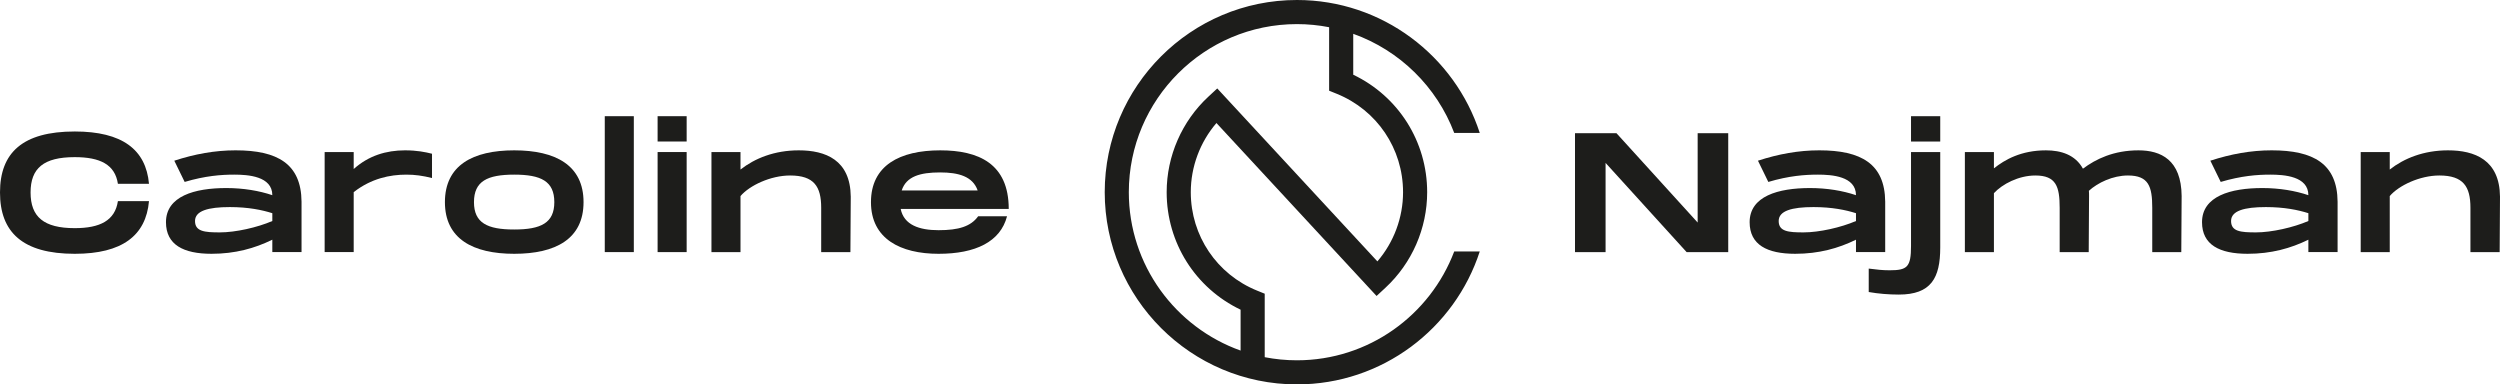
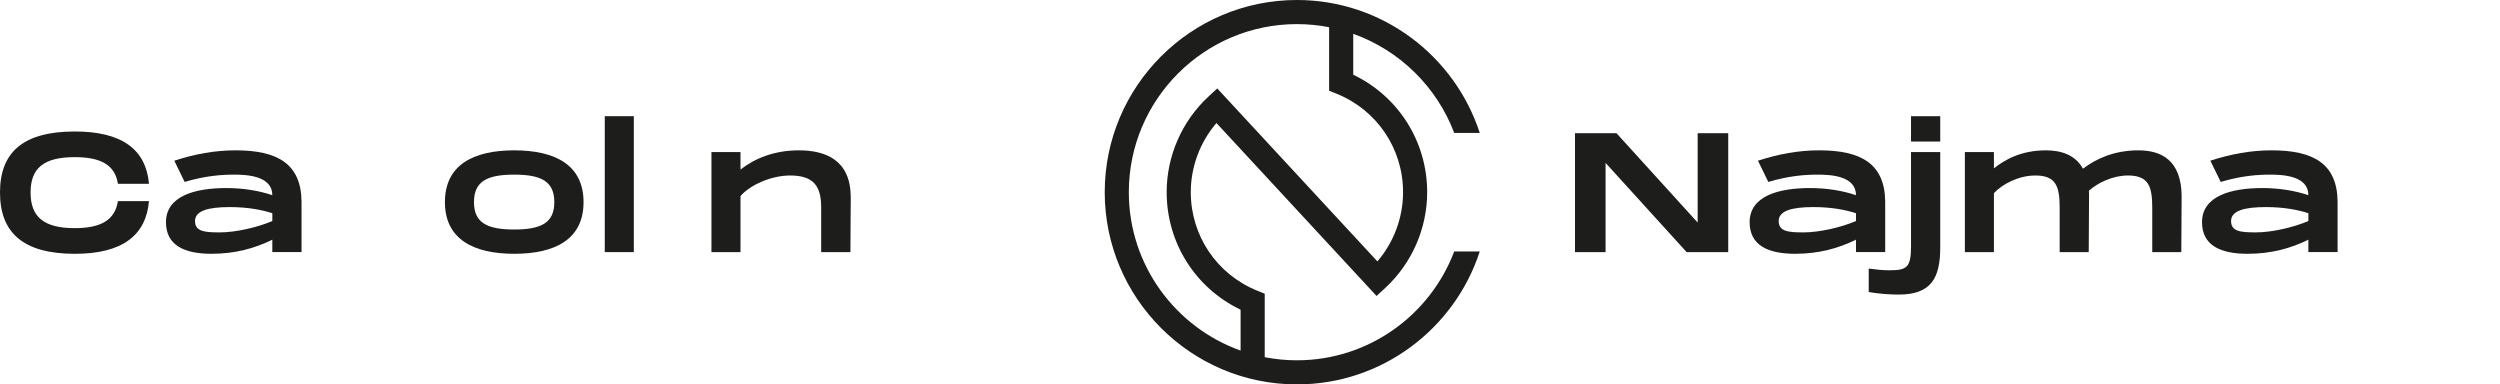
<svg xmlns="http://www.w3.org/2000/svg" id="Calque_1" data-name="Calque 1" viewBox="0 0 539.391 82.936">
  <defs>
    <style>
      .cls-1 {
        fill: #1d1d1b;
      }
    </style>
  </defs>
  <path class="cls-1" d="M313.756,54.256c-5.182,13.706-18.438,23.48-33.937,23.48-2.376,0-4.699-.232-6.949-.671v-13.697l-1.625-.657c-8.703-3.517-14.326-11.855-14.326-21.242,0-5.485,1.992-10.797,5.535-14.926l34.55,37.315,1.908-1.768c5.727-5.303,9.009-12.819,9.009-20.621,0-10.923-6.203-20.687-15.951-25.348V7.297c10.026,3.575,18.03,11.445,21.788,21.383h5.509c-5.403-16.627-21.042-28.68-39.447-28.68-22.867,0-41.469,18.603-41.469,41.469s18.602,41.467,41.469,41.467c18.405,0,34.044-12.054,39.447-28.68h-5.51Zm-46.087,21.384c-14.041-5.007-24.12-18.433-24.12-34.171,0-19.998,16.271-36.267,36.269-36.267,2.376,0,4.699,.232,6.949,.671v13.697l1.625,.657c8.703,3.517,14.326,11.855,14.326,21.242,0,5.485-1.992,10.798-5.537,14.928l-34.55-37.315-1.908,1.768c-5.725,5.302-9.008,12.817-9.008,20.619,0,10.923,6.204,20.687,15.951,25.348v8.822Z" />
  <g>
    <path class="cls-1" d="M16.128,28.369c10.226,0,15.357,3.885,16.017,11.289h-6.707c-.623-4.142-3.812-5.755-9.31-5.755-6.708,0-9.53,2.382-9.53,7.624,0,5.278,2.858,7.697,9.53,7.697,5.461,0,8.686-1.649,9.31-5.828h6.707c-.66,7.441-5.792,11.363-16.017,11.363C4.838,54.759,0,50.067,0,41.527s4.838-13.158,16.128-13.158Z" />
    <path class="cls-1" d="M65.059,43.506v10.886h-6.304v-2.676c-3.812,1.87-8.027,3.042-13.122,3.042-6.047,0-9.823-1.943-9.823-6.817,0-5.608,6.158-7.367,13.012-7.367,3.702,0,7.111,.586,9.933,1.539,0-4.105-5.278-4.435-8.211-4.435-2.822,0-6.267,.257-10.702,1.576l-2.236-4.582c4.398-1.43,8.723-2.236,13.231-2.236,9.016,0,14.148,2.895,14.221,11.069Zm-6.304,2.492c-2.199-.696-5.168-1.32-9.163-1.32-4.692,0-7.514,.807-7.514,3.006,0,2.272,2.089,2.456,5.352,2.456,3.408,0,8.1-1.063,11.326-2.456v-1.686Z" />
-     <path class="cls-1" d="M93.208,33.17v5.242c-2.052-.513-3.702-.733-5.534-.733-3.519,0-7.551,.807-11.362,3.775v12.938h-6.268v-21.589h6.268v3.665c3.225-2.895,7.037-4.032,11.069-4.032,2.566,0,4.362,.366,5.827,.733Z" />
    <path class="cls-1" d="M95.994,43.616c0-7.954,6.012-11.179,14.955-11.179s14.955,3.225,14.955,11.179-6.048,11.143-14.955,11.143-14.955-3.226-14.955-11.143Zm23.604,0c0-4.508-2.858-5.938-8.65-5.938-5.827,0-8.686,1.43-8.686,5.938,0,4.472,2.859,5.901,8.686,5.901,5.792,0,8.65-1.43,8.65-5.901Z" />
    <path class="cls-1" d="M136.751,25.07v29.322h-6.268V25.07h6.268Z" />
-     <path class="cls-1" d="M148.15,25.07v5.461h-6.268v-5.461h6.268Zm0,7.734v21.589h-6.268v-21.589h6.268Z" />
    <path class="cls-1" d="M183.556,42.443l-.073,11.949h-6.305v-9.566c0-4.582-1.539-6.964-6.707-6.964-4.215,0-8.76,2.162-10.702,4.435v12.096h-6.268v-21.589h6.268v3.775c3.078-2.419,7.331-4.142,12.571-4.142,5.755,0,11.143,2.052,11.216,10.006Z" />
-     <path class="cls-1" d="M211.044,46.659h6.231c-1.429,5.498-6.781,8.1-14.771,8.1-8.21,0-14.588-3.226-14.588-11.143s6.195-11.179,14.955-11.179c8.211,0,14.771,2.822,14.771,12.645h-23.311c.696,3.445,3.995,4.582,8.173,4.582,4.325,0,6.964-.806,8.541-3.005Zm-16.494-5.572h16.384c-1.063-3.042-4.142-3.885-8.101-3.885-4.288,0-7.294,.843-8.283,3.885Z" />
    <path class="cls-1" d="M372.877,28.735v25.657h-8.98l-17.483-19.243v19.243h-6.598V28.735h8.944l17.52,19.279V28.735h6.597Z" />
    <path class="cls-1" d="M406.744,43.506v10.886h-6.304v-2.676c-3.812,1.87-8.027,3.042-13.122,3.042-6.047,0-9.823-1.943-9.823-6.817,0-5.608,6.158-7.367,13.012-7.367,3.702,0,7.111,.586,9.933,1.539,0-4.105-5.278-4.435-8.211-4.435-2.822,0-6.267,.257-10.702,1.576l-2.236-4.582c4.398-1.43,8.723-2.236,13.231-2.236,9.016,0,14.148,2.895,14.221,11.069Zm-6.304,2.492c-2.199-.696-5.168-1.32-9.163-1.32-4.692,0-7.514,.807-7.514,3.006,0,2.272,2.089,2.456,5.352,2.456,3.408,0,8.1-1.063,11.326-2.456v-1.686Z" />
    <path class="cls-1" d="M418.619,53.403c0,6.597-1.979,10.153-8.943,10.153-2.162,0-4.398-.183-6.487-.55v-5.058c1.796,.22,2.896,.367,4.508,.367,3.812,0,4.618-.697,4.618-5.242v-20.269h6.304v20.599Zm0-28.333v5.461h-6.304v-5.461h6.304Z" />
    <path class="cls-1" d="M470.702,42.297l-.073,12.096h-6.267v-9.566c0-4.582-.77-6.964-5.242-6.964-3.298,0-6.524,1.576-8.43,3.299,.037,.367,.037,.733,.037,1.136l-.073,12.096h-6.267v-9.566c0-4.582-.77-6.964-5.242-6.964-3.629,0-7.147,1.869-8.943,3.812v12.718h-6.268v-21.589h6.268v3.519c2.346-1.869,5.864-3.885,11.216-3.885,3.262,0,6.341,.953,7.99,3.958,2.786-2.089,6.635-3.958,11.986-3.958,4.838,0,9.236,2.052,9.31,9.859Z" />
    <path class="cls-1" d="M504.35,43.506v10.886h-6.304v-2.676c-3.812,1.87-8.027,3.042-13.122,3.042-6.047,0-9.823-1.943-9.823-6.817,0-5.608,6.158-7.367,13.012-7.367,3.702,0,7.111,.586,9.933,1.539,0-4.105-5.278-4.435-8.211-4.435-2.822,0-6.267,.257-10.702,1.576l-2.236-4.582c4.398-1.43,8.723-2.236,13.231-2.236,9.016,0,14.148,2.895,14.221,11.069Zm-6.304,2.492c-2.199-.696-5.168-1.32-9.163-1.32-4.692,0-7.514,.807-7.514,3.006,0,2.272,2.089,2.456,5.352,2.456,3.408,0,8.1-1.063,11.326-2.456v-1.686Z" />
-     <path class="cls-1" d="M539.391,42.443l-.073,11.949h-6.305v-9.566c0-4.582-1.539-6.964-6.707-6.964-4.215,0-8.76,2.162-10.702,4.435v12.096h-6.268v-21.589h6.268v3.775c3.078-2.419,7.331-4.142,12.571-4.142,5.755,0,11.143,2.052,11.216,10.006Z" />
  </g>
</svg>